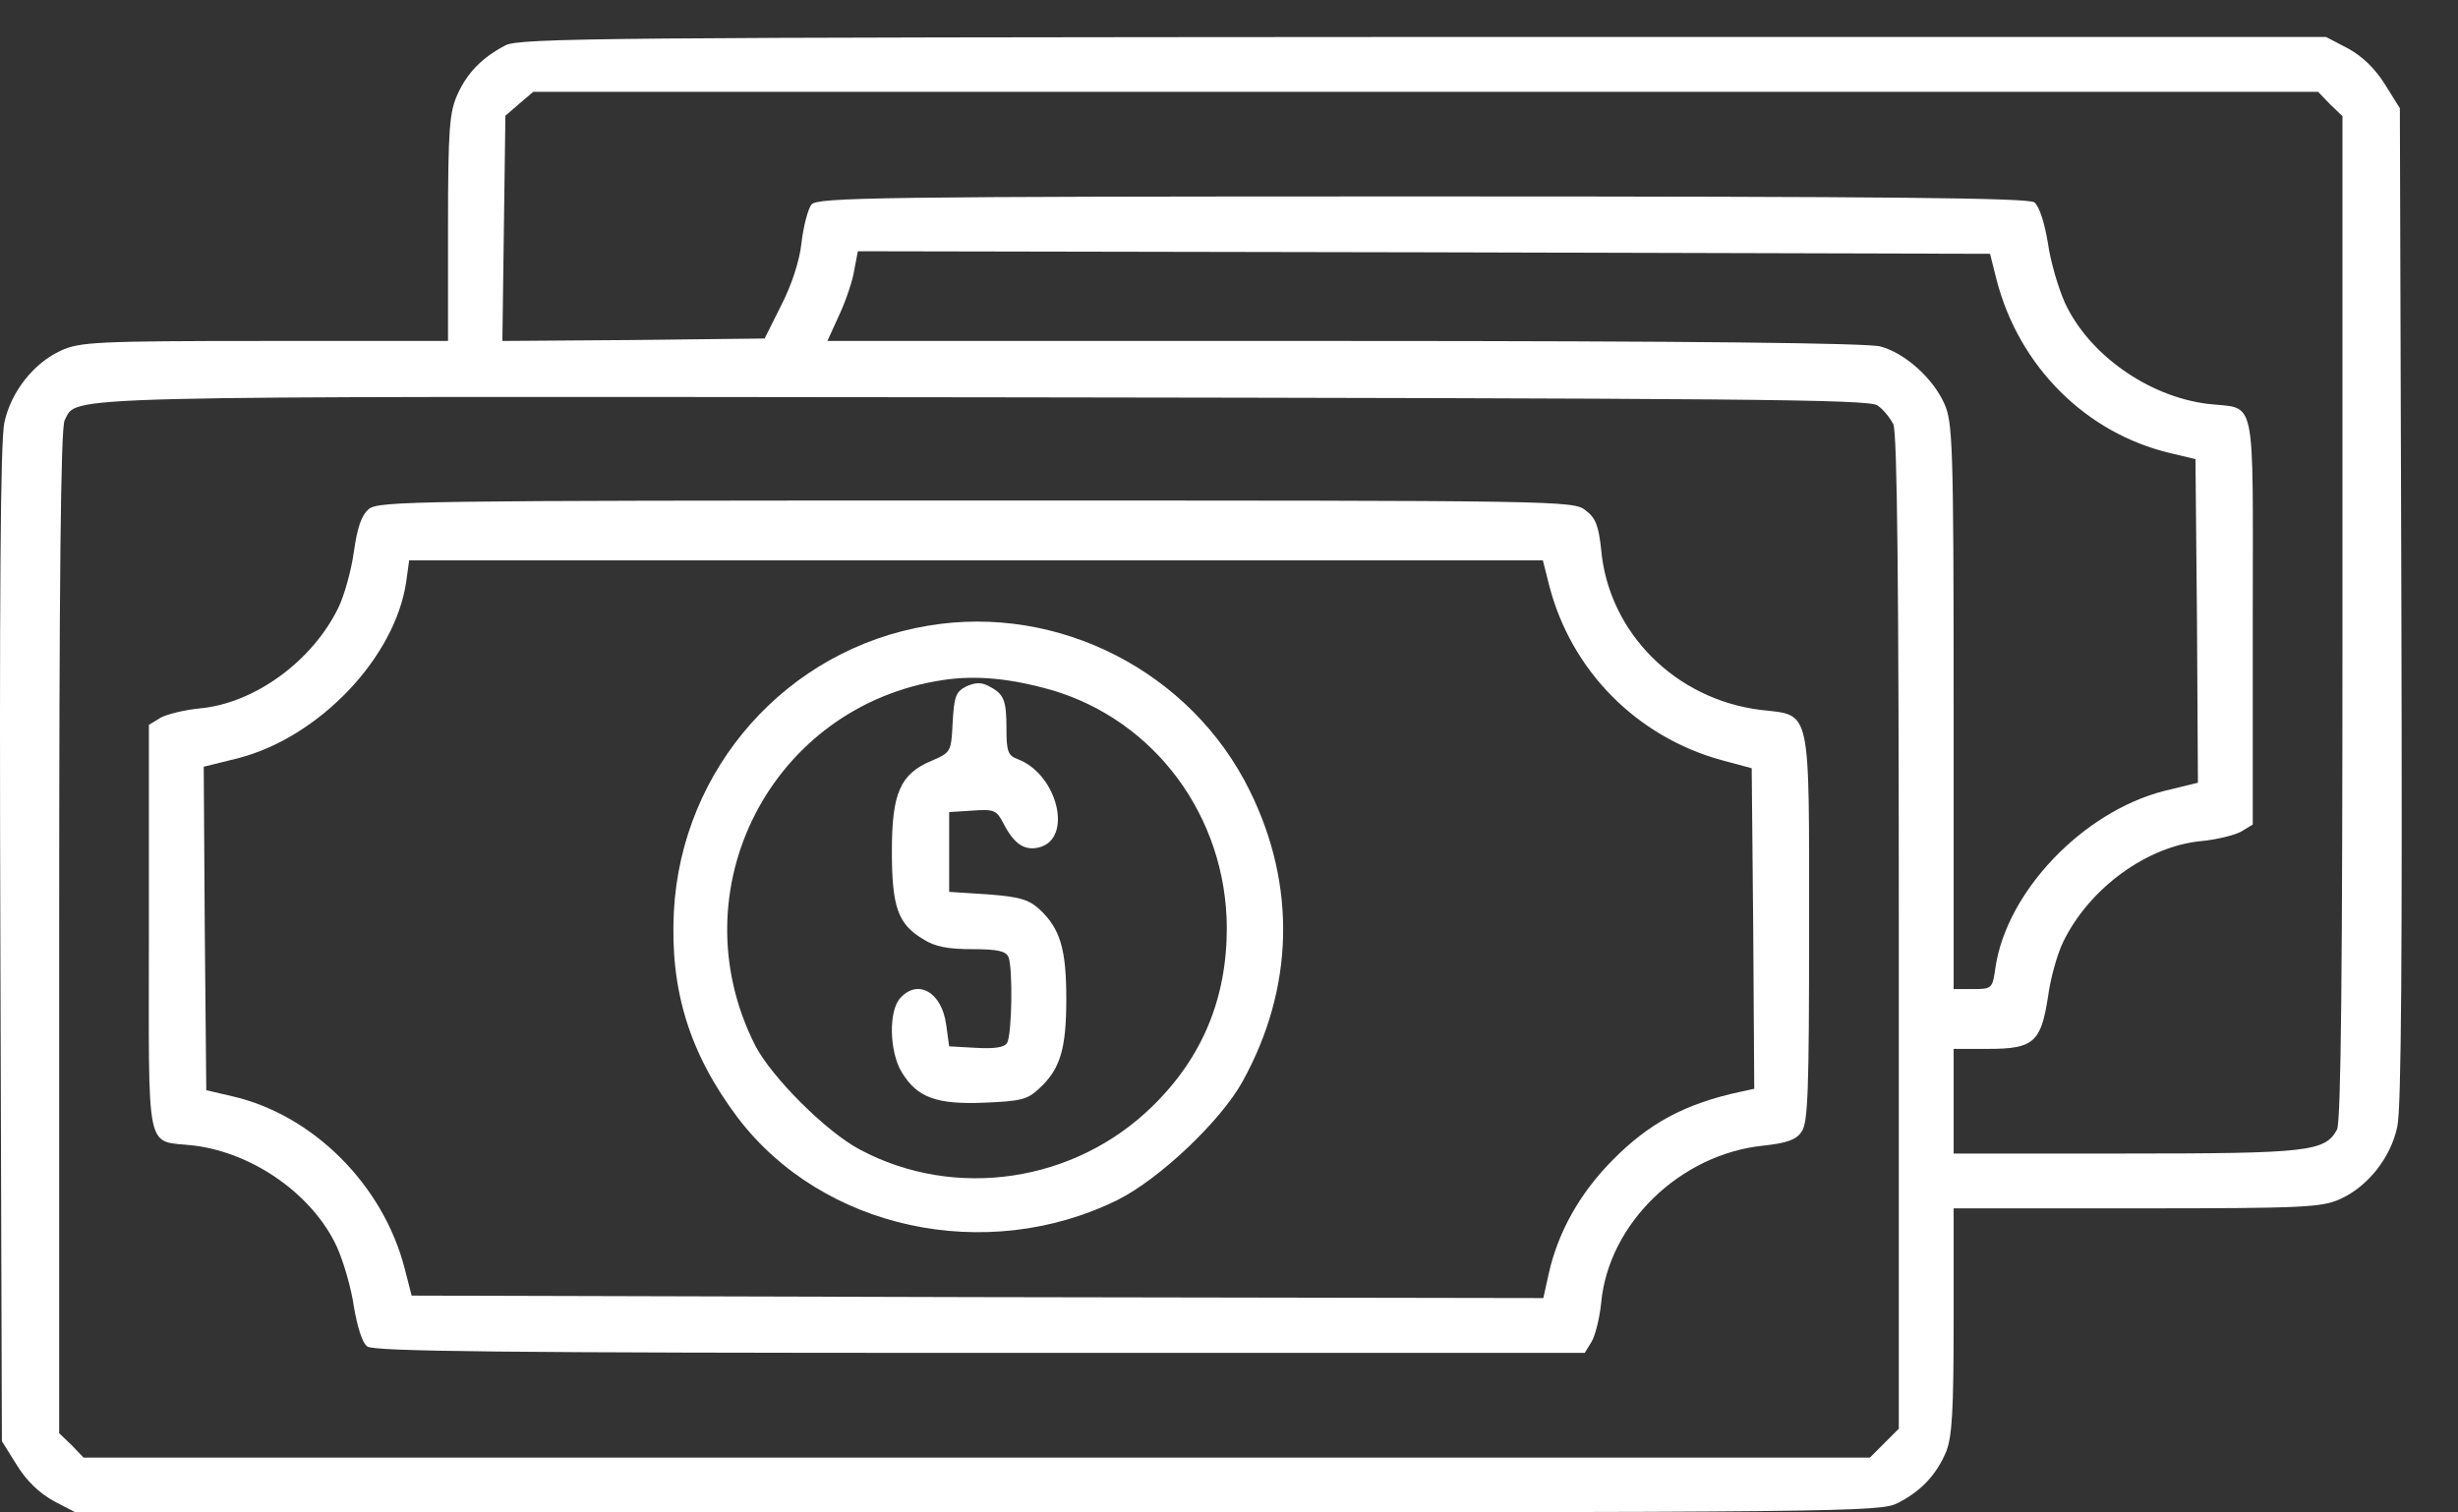
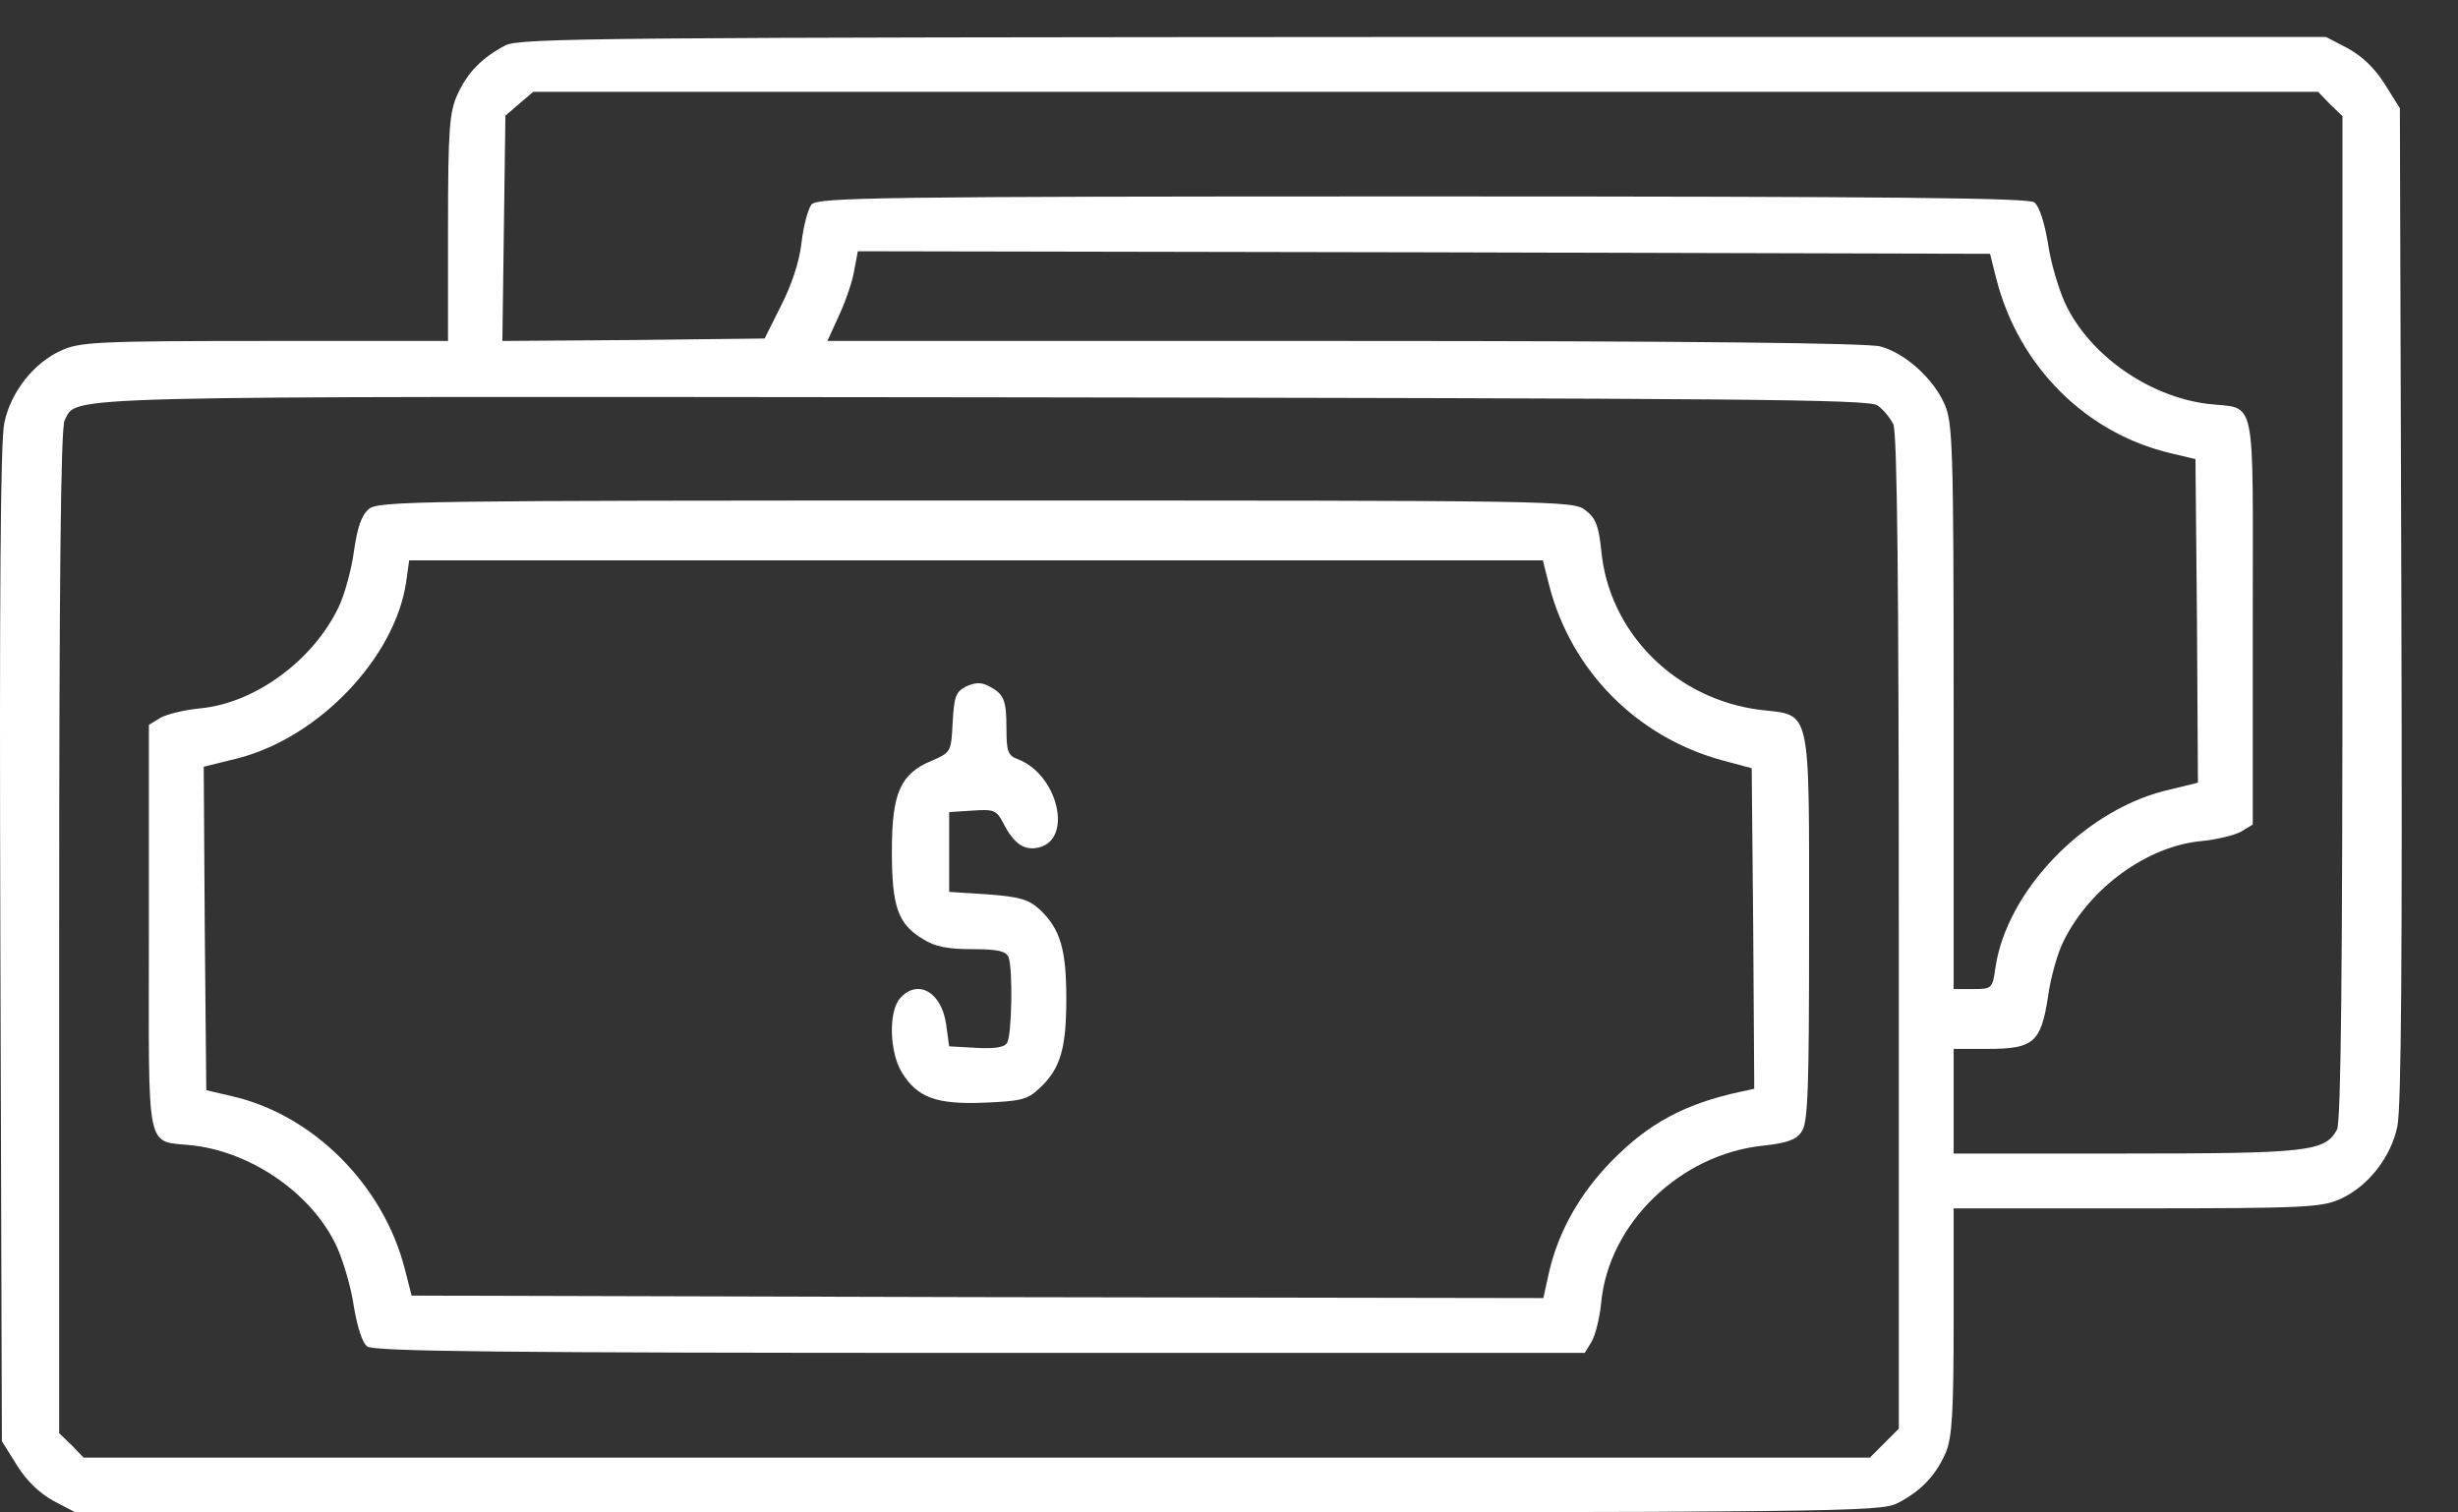
<svg xmlns="http://www.w3.org/2000/svg" width="26" height="16" viewBox="0 0 26 16" fill="none">
  <rect x="0" y="0" width="26" height="16" fill="#333333" stroke="none" />
  <path d="M5.346 0.48C5.103 0.607 4.945 0.765 4.84 0.997C4.755 1.182 4.739 1.356 4.739 2.405V3.607H2.804C1.032 3.607 0.842 3.618 0.647 3.708C0.357 3.839 0.115 4.145 0.046 4.472C0.004 4.662 -0.007 6.339 0.004 9.994L0.02 15.246L0.178 15.499C0.283 15.668 0.415 15.794 0.568 15.879L0.8 16H10.34C19.61 16 19.885 15.995 20.075 15.9C20.322 15.773 20.481 15.604 20.586 15.357C20.649 15.198 20.665 14.924 20.665 13.97V12.783H22.606C24.372 12.783 24.562 12.773 24.757 12.683C25.047 12.551 25.29 12.245 25.358 11.918C25.401 11.729 25.411 10.052 25.401 6.397L25.385 1.145L25.227 0.892C25.121 0.723 24.989 0.596 24.836 0.512L24.604 0.391H15.054C6.453 0.396 5.488 0.401 5.346 0.48ZM24.647 1.103L24.778 1.229V6.534C24.778 10.236 24.763 11.871 24.72 11.95C24.594 12.182 24.42 12.203 22.485 12.203H20.665V11.649V11.096H21.029C21.509 11.096 21.588 11.027 21.662 10.553C21.688 10.352 21.762 10.088 21.825 9.962C22.099 9.398 22.711 8.949 23.291 8.897C23.455 8.881 23.645 8.833 23.708 8.796L23.829 8.723V6.561C23.829 4.108 23.877 4.335 23.349 4.272C22.722 4.193 22.094 3.75 21.841 3.201C21.773 3.048 21.688 2.764 21.662 2.569C21.625 2.352 21.572 2.184 21.519 2.141C21.456 2.094 20.08 2.078 15.044 2.078C9.275 2.078 8.647 2.089 8.584 2.163C8.547 2.21 8.499 2.389 8.478 2.569C8.457 2.764 8.373 3.017 8.262 3.233L8.088 3.581L6.701 3.597L5.314 3.607L5.33 2.416L5.346 1.224L5.493 1.097L5.641 0.971H15.081H24.52L24.647 1.103ZM21.119 2.959C21.356 3.876 22.063 4.583 22.959 4.794L23.223 4.857L23.239 6.566L23.249 8.28L22.885 8.369C22.031 8.591 21.229 9.429 21.108 10.231C21.076 10.458 21.071 10.463 20.871 10.463H20.665V7.468C20.665 4.688 20.655 4.462 20.565 4.267C20.444 3.998 20.148 3.734 19.89 3.665C19.758 3.629 17.875 3.607 14.221 3.607H8.752L8.879 3.328C8.948 3.18 9.021 2.964 9.037 2.853L9.074 2.658L15.059 2.669L21.05 2.685L21.119 2.959ZM19.858 4.288C19.922 4.33 19.995 4.425 20.027 4.488C20.069 4.578 20.085 6.244 20.085 9.862V15.114L19.932 15.267L19.779 15.42H10.329H0.884L0.758 15.288L0.626 15.162V9.856C0.626 6.16 0.642 4.52 0.684 4.446C0.826 4.182 0.41 4.193 10.408 4.203C18.45 4.214 19.758 4.224 19.858 4.288Z" fill="white" />
  <path d="M3.901 5.385C3.822 5.453 3.78 5.58 3.743 5.838C3.716 6.033 3.643 6.297 3.579 6.429C3.305 6.993 2.693 7.441 2.113 7.494C1.95 7.51 1.76 7.557 1.697 7.594L1.575 7.668V9.83C1.575 12.282 1.528 12.056 2.055 12.119C2.683 12.198 3.31 12.641 3.563 13.189C3.632 13.342 3.716 13.627 3.743 13.822C3.78 14.038 3.832 14.207 3.885 14.244C3.948 14.297 5.33 14.312 10.366 14.312H16.763L16.837 14.191C16.874 14.128 16.921 13.943 16.937 13.78C17.016 12.941 17.775 12.208 18.656 12.119C18.904 12.092 19.004 12.056 19.057 11.971C19.125 11.881 19.136 11.523 19.136 9.825C19.136 7.446 19.162 7.573 18.624 7.51C17.723 7.399 17.016 6.692 16.937 5.817C16.91 5.564 16.879 5.479 16.773 5.4C16.647 5.295 16.52 5.295 10.329 5.295C4.391 5.295 4.006 5.3 3.901 5.385ZM16.388 6.197C16.62 7.093 17.311 7.795 18.213 8.042L18.529 8.127L18.545 9.82L18.556 11.518L18.413 11.549C17.823 11.676 17.443 11.881 17.053 12.277C16.715 12.62 16.483 13.026 16.383 13.469L16.325 13.732L10.34 13.722L4.354 13.706L4.281 13.421C4.054 12.535 3.31 11.792 2.456 11.597L2.182 11.533L2.166 9.825L2.155 8.111L2.519 8.021C3.374 7.8 4.175 6.961 4.296 6.16L4.328 5.928H10.324H16.32L16.388 6.197Z" fill="white" />
-   <path d="M9.818 6.619C8.325 6.866 7.207 8.127 7.128 9.645C7.086 10.473 7.292 11.143 7.803 11.823C8.7 13.005 10.43 13.379 11.822 12.694C12.265 12.472 12.913 11.86 13.145 11.438C13.689 10.452 13.715 9.366 13.219 8.364C12.602 7.109 11.2 6.386 9.818 6.619ZM11.12 7.299C12.217 7.62 12.971 8.638 12.977 9.814C12.977 10.563 12.718 11.185 12.196 11.697C11.373 12.509 10.103 12.699 9.095 12.161C8.737 11.971 8.162 11.396 7.988 11.059C7.155 9.413 8.162 7.462 9.981 7.193C10.329 7.141 10.693 7.178 11.12 7.299Z" fill="white" />
  <path d="M10.219 7.262C10.109 7.32 10.093 7.367 10.077 7.642C10.061 7.953 10.061 7.958 9.855 8.048C9.523 8.185 9.434 8.391 9.434 9.002C9.434 9.593 9.497 9.777 9.766 9.936C9.887 10.015 10.03 10.041 10.283 10.041C10.557 10.041 10.641 10.062 10.668 10.126C10.715 10.247 10.704 10.953 10.652 11.033C10.625 11.08 10.52 11.096 10.325 11.085L10.04 11.069L10.008 10.837C9.961 10.495 9.708 10.352 9.523 10.558C9.397 10.695 9.407 11.127 9.539 11.344C9.703 11.613 9.908 11.686 10.415 11.665C10.789 11.649 10.868 11.634 10.989 11.518C11.216 11.312 11.279 11.096 11.279 10.568C11.279 10.041 11.216 9.825 10.995 9.619C10.879 9.514 10.784 9.487 10.446 9.461L10.04 9.435V9.013V8.591L10.288 8.575C10.515 8.559 10.541 8.57 10.615 8.712C10.726 8.928 10.836 9.002 10.989 8.965C11.353 8.876 11.19 8.195 10.768 8.032C10.662 7.995 10.646 7.948 10.646 7.71C10.646 7.404 10.62 7.341 10.457 7.257C10.377 7.215 10.314 7.22 10.219 7.262Z" fill="white" />
</svg>